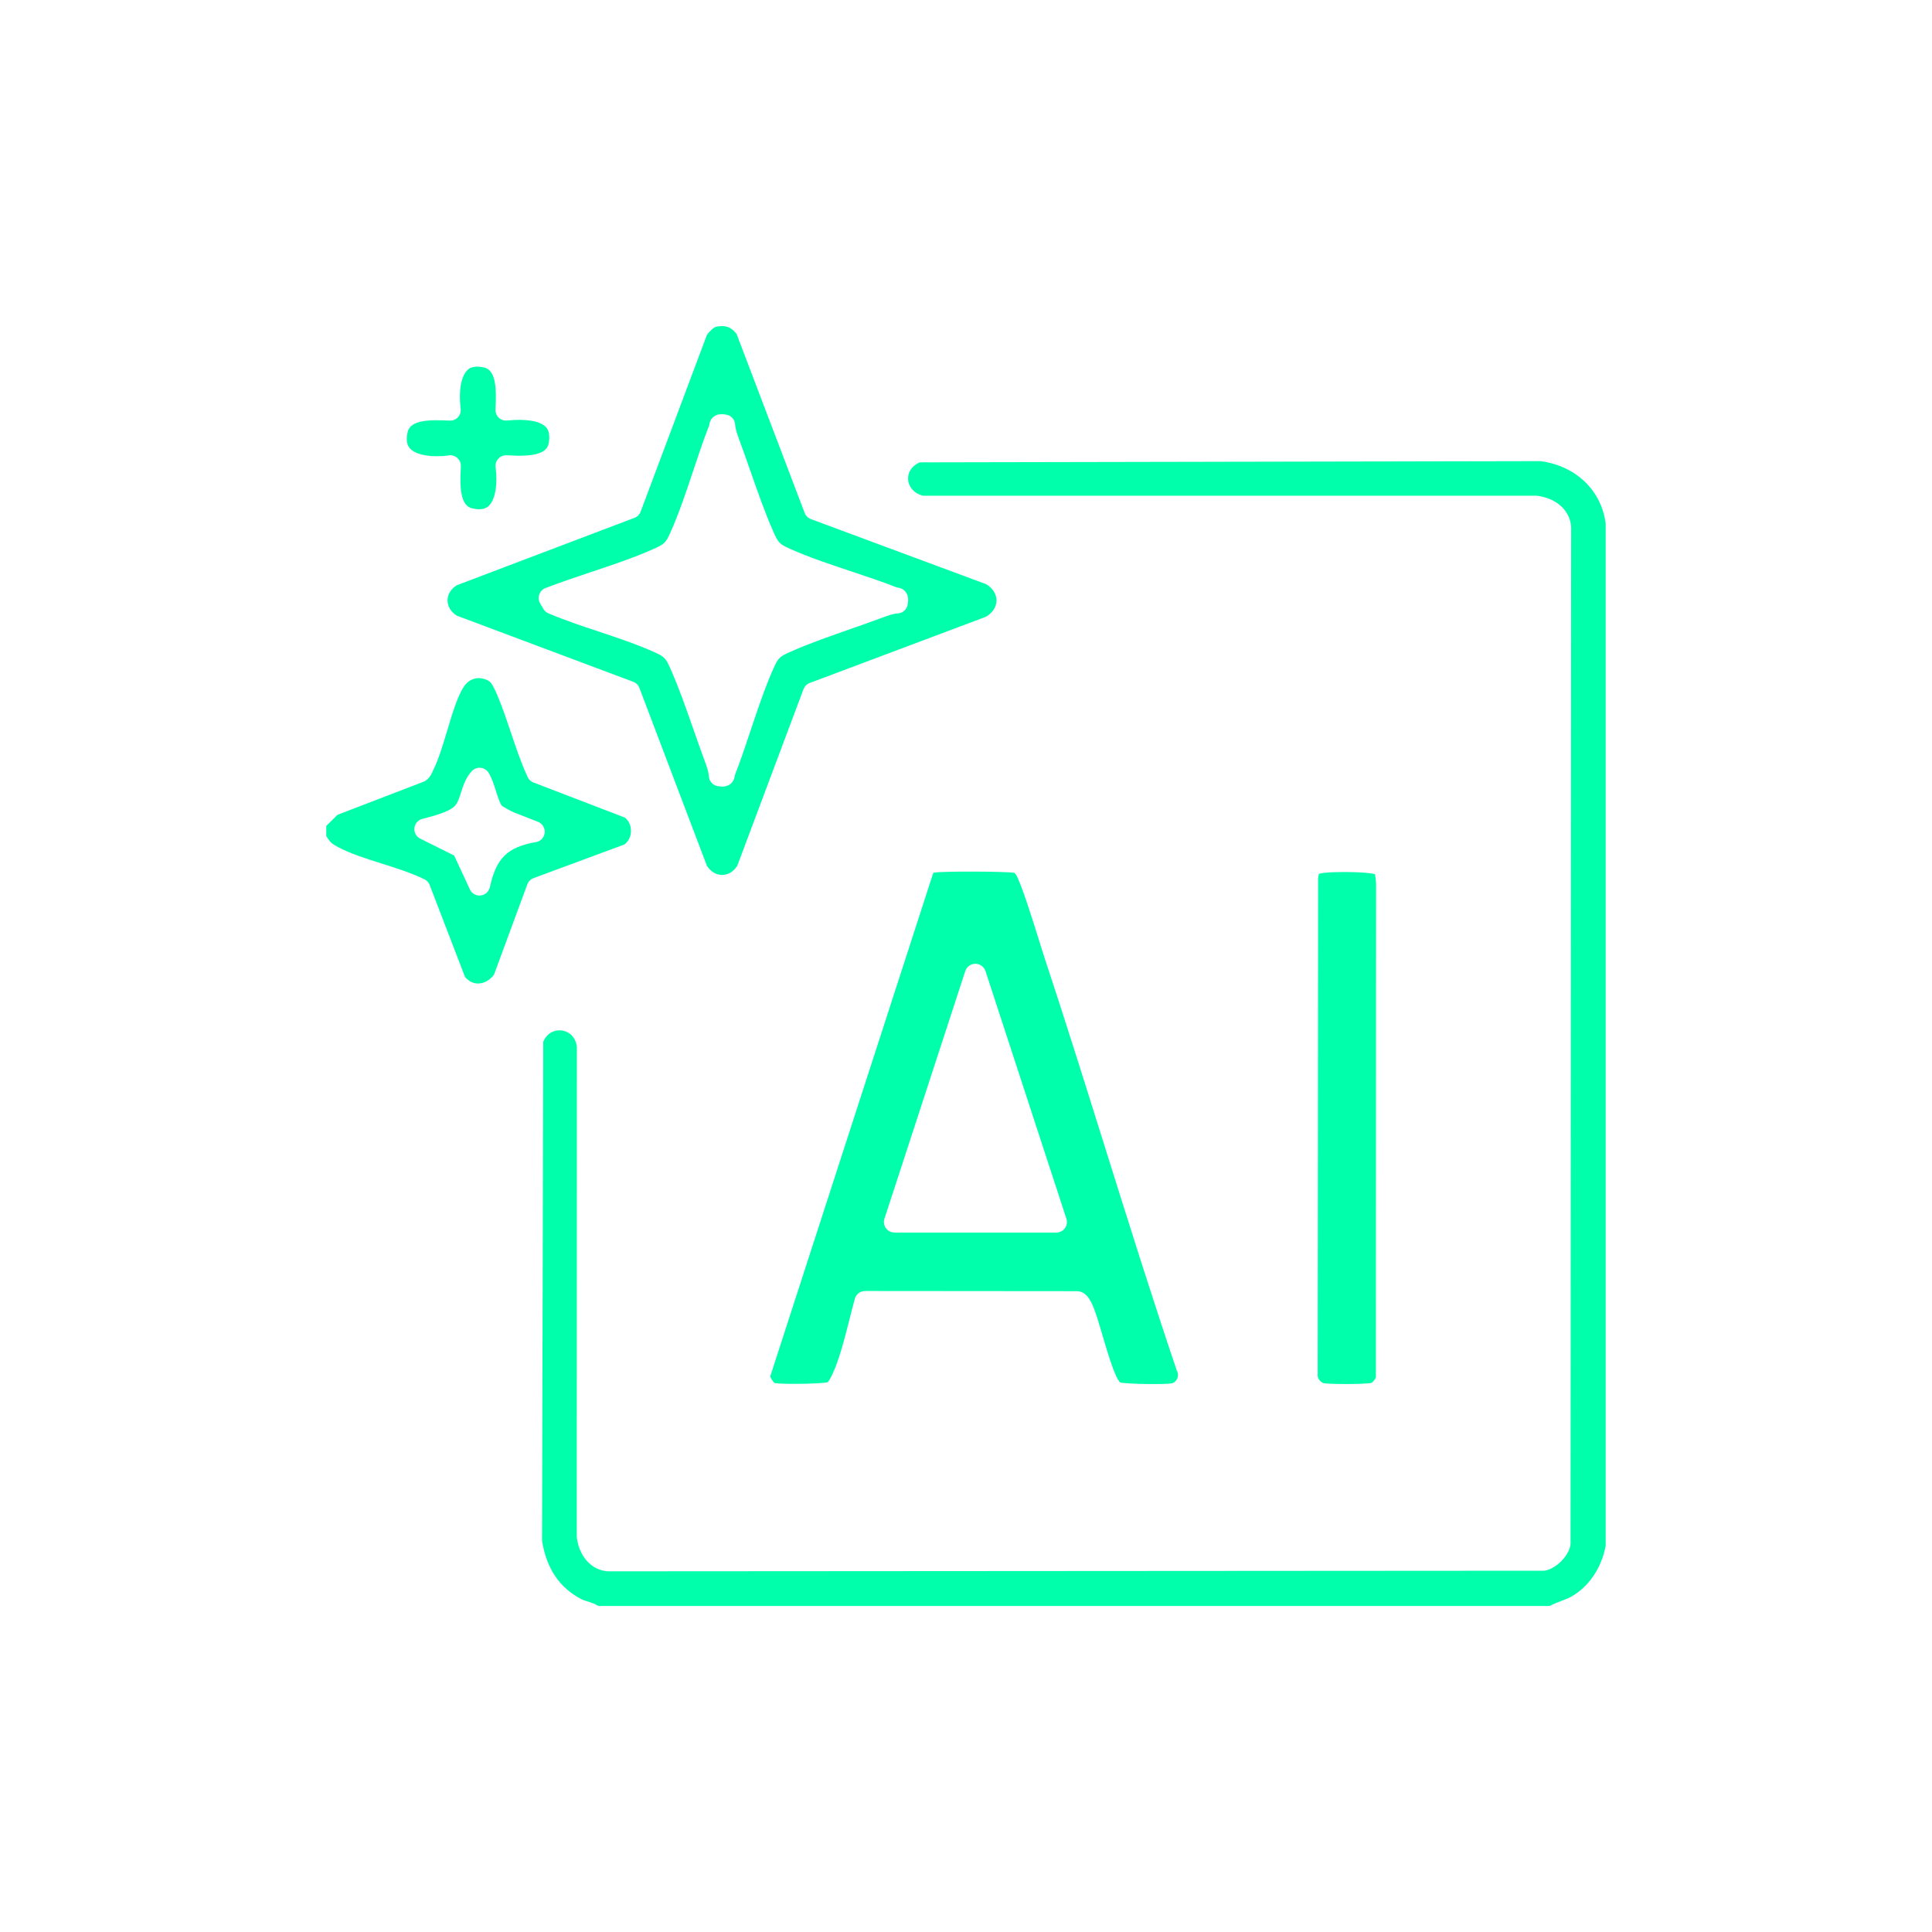
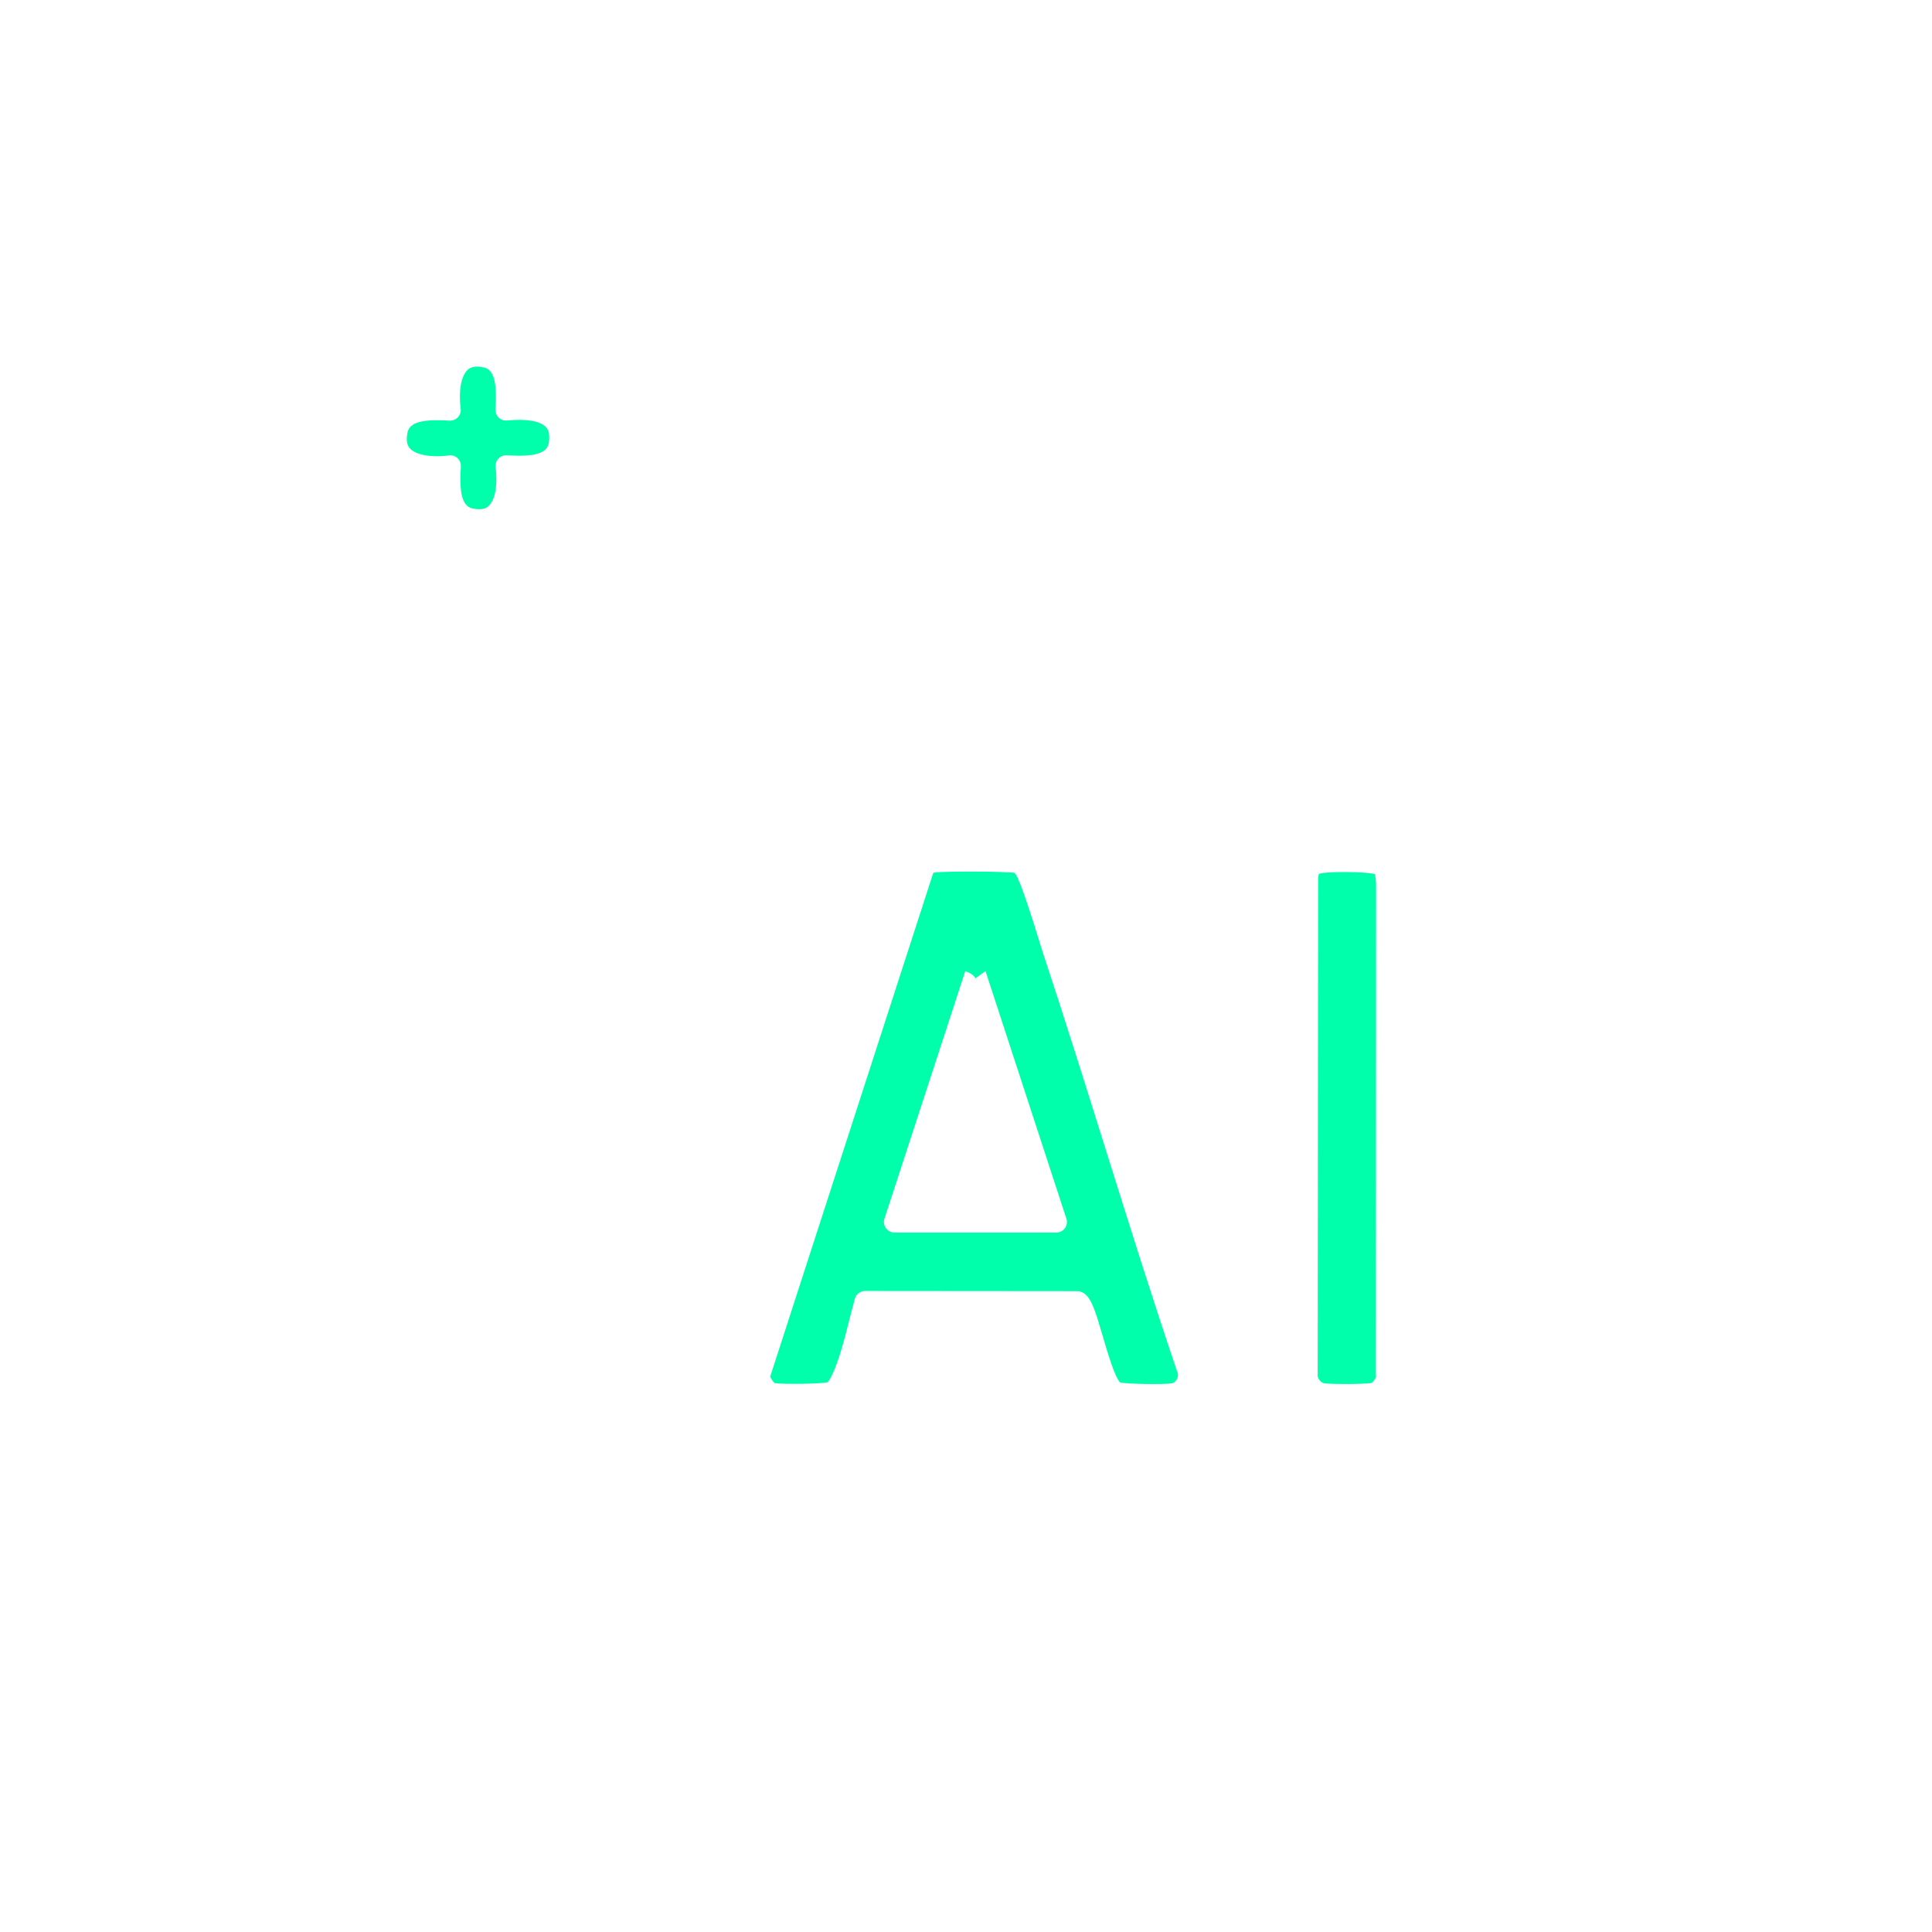
<svg xmlns="http://www.w3.org/2000/svg" id="Camada_1" version="1.1" viewBox="0 0 320 320">
  <defs>
    <style>
      .st0 {
        fill: #0fa;
      }
    </style>
  </defs>
-   <path class="st0" d="M255.18,76.38l-102.85.2c-1.29.58-2,1.62-1.92,2.85.07,1.01.75,2.22,2.46,2.68h101.6c.08,0,.16.01.24.02,3.43.47,5.69,2.84,5.52,5.78l-.1,167.76c0,.13-.01.25-.04.38-.39,1.78-2.3,3.68-4.07,4.07-.12.03-.25.04-.38.04l-154.3.1c-2.97.17-5.32-2.09-5.79-5.52-.01-.08-.02-.16-.02-.24l.02-81.12c-.24-1.81-1.47-2.59-2.56-2.71-1.04-.12-2.35.32-3.01,1.88l-.2,82.65c.74,4.6,2.87,7.76,6.49,9.66.28.15.64.26,1.02.38.55.17,1.19.37,1.82.76h157.58c.65-.36,1.3-.6,1.93-.84.57-.22,1.11-.42,1.62-.7,2.9-1.62,5.03-4.76,5.71-8.43V86.71c-.71-5.5-4.93-9.54-10.78-10.33Z" />
-   <path class="st0" d="M104.5,137.66c.02-.92-.35-1.74-1-2.24l-15.15-5.82c-.43-.16-.77-.49-.96-.9-1.1-2.39-1.95-4.94-2.78-7.4-.71-2.11-1.37-4.1-2.18-6.01l-.07-.17c-.4-.93-.89-2.1-1.52-2.41-1.6-.8-3.17-.35-4.1,1.16-1.05,1.7-1.86,4.43-2.65,7.08-.7,2.34-1.42,4.76-2.35,6.64l-.08.18c-.17.38-.45,1.02-1.12,1.5-.12.09-.25.16-.39.21l-14.25,5.48-1.86,1.84v1.7c.62.96.88,1.24,1.92,1.79,2.08,1.1,4.58,1.9,7.23,2.73,2.41.76,4.91,1.55,7.11,2.62.4.19.71.53.87.95l5.86,15.24c.6.7,1.34,1.07,2.15,1.07.02,0,.04,0,.05,0,.95-.02,1.88-.54,2.58-1.44l5.53-14.98c.18-.48.56-.86,1.04-1.04l15.02-5.56c.68-.47,1.09-1.29,1.11-2.22ZM88.78,139.46c-4.77.88-6.56,2.63-7.65,7.5-.16.73-.78,1.28-1.52,1.36-.06,0-.13.01-.19.01-.68,0-1.3-.39-1.59-1.01l-2.61-5.62-5.62-2.8c-.66-.33-1.04-1.03-.96-1.75.08-.73.6-1.33,1.31-1.51l.1-.03c1.48-.38,4.24-1.09,5.21-2.05.54-.53.8-1.35,1.1-2.31.36-1.14.78-2.43,1.78-3.52.37-.4.91-.61,1.45-.56.54.05,1.03.35,1.33.81.53.84.88,1.94,1.21,3,.29.91.64,2.03.99,2.48.33.24,1.48.87,1.98,1.09l4.01,1.57c.73.29,1.18,1.02,1.11,1.8-.08.78-.66,1.42-1.43,1.56Z" />
  <polygon class="st0" points="83.15 133.5 83.15 133.5 83.15 133.5 83.15 133.5" />
-   <path class="st0" d="M74.13,99.45c0,1,.56,1.91,1.53,2.52l29.23,10.96c.47.18.85.55,1.02,1.02l11.17,29.44c.61.97,1.52,1.53,2.52,1.53s1.91-.56,2.52-1.53l10.96-29.23c.18-.47.55-.85,1.02-1.03l29.22-10.98c1.1-.66,1.73-1.64,1.73-2.7s-.63-2.05-1.73-2.7l-29.01-10.77c-.47-.18-.85-.55-1.03-1.02l-11.28-29.65c-.89-1.17-1.92-1.52-3.41-1.18-.35.08-1.1.73-1.52,1.39l-10.96,29.23c-.18.47-.55.85-1.02,1.02l-29.44,11.17c-.97.6-1.53,1.52-1.53,2.52ZM89.33,98.45c.17-.48.54-.87,1.02-1.05,2.43-.94,5.02-1.8,7.51-2.64,3.44-1.15,7.01-2.33,10.19-3.75,1.97-.87,2.18-1.01,2.99-2.81,1.41-3.13,2.6-6.71,3.76-10.17.84-2.53,1.71-5.15,2.67-7.59.03-.3.12-.92.71-1.4.69-.56,1.48-.45,2.06-.37.83.11,1.47.8,1.52,1.64.05.81.37,1.68.71,2.6.62,1.66,1.21,3.36,1.81,5.08,1.19,3.39,2.41,6.9,3.74,9.91.87,1.97,1,2.18,2.81,2.99,3.13,1.41,6.71,2.6,10.16,3.75,2.53.84,5.15,1.71,7.59,2.67.3.03.93.12,1.4.71.56.69.45,1.48.37,2.06-.11.83-.8,1.47-1.64,1.52-.81.05-1.67.37-2.59.71-1.67.62-3.37,1.21-5.09,1.82-3.39,1.19-6.91,2.41-9.91,3.74-1.97.87-2.18,1-2.99,2.81-1.41,3.13-2.6,6.71-3.76,10.17-.84,2.53-1.71,5.15-2.67,7.59-.03.3-.12.92-.71,1.4-.43.35-.9.44-1.33.44-.26,0-.51-.03-.73-.06-.83-.11-1.47-.8-1.52-1.64-.05-.81-.37-1.68-.71-2.6-.62-1.66-1.21-3.36-1.81-5.08-1.19-3.39-2.41-6.9-3.74-9.91-.87-1.97-1-2.18-2.81-2.99-2.84-1.28-6.02-2.34-9.1-3.37-2.81-.93-5.71-1.9-8.42-3.05-.35-.15-.64-.41-.83-.74l-.54-.93c-.26-.44-.3-.98-.13-1.46Z" />
  <path class="st0" d="M74.36,75.41c.07,0,.15-.01.22-.01.44,0,.87.17,1.19.47.38.35.59.86.56,1.38v.1c-.17,3.07-.17,6.38,1.87,6.85,1.84.42,2.51-.19,2.73-.39,1.08-.98,1.53-3.5,1.16-6.43-.07-.52.1-1.04.46-1.42.36-.38.86-.59,1.39-.55,4.68.29,6.7-.32,6.97-2.11.27-1.77-.32-2.39-.52-2.59-.95-.99-3.27-1.38-6.39-1.06-.51.05-1.02-.12-1.39-.47-.37-.35-.57-.85-.54-1.36,0,0,0-.1,0-.1.16-3.07.16-6.39-1.88-6.85-1.84-.42-2.51.19-2.73.39-1.08.98-1.53,3.5-1.16,6.43.07.52-.1,1.03-.45,1.42-.35.38-.86.58-1.38.56-3.17-.17-6.48-.16-6.95,1.88-.42,1.84.19,2.51.39,2.73.98,1.08,3.5,1.53,6.43,1.16Z" />
-   <path class="st0" d="M154.75,144.53c-.08.01-.13.02-.17.04l-27.01,83.43c.12.34.49.9.73,1.08,1.23.23,7.53.14,8.77-.13.08-.07.35-.36.78-1.28,1.17-2.5,2.05-5.99,2.83-9.07.31-1.22.61-2.41.91-3.49.21-.76.9-1.28,1.69-1.28h0l35.16.03c.19,0,.37.03.55.09,1.6.53,2.25,2.54,3.68,7.44.7,2.38,1.98,6.77,2.86,7.59,1.28.28,7.36.35,8.53.15.35-.06.68-.32.88-.7.21-.4.23-.86.06-1.22-.03-.06-.05-.12-.08-.19-4.19-12.37-8.15-25.04-11.99-37.29-3.24-10.34-6.59-21.03-10.05-31.48-.17-.51-.43-1.34-.74-2.36-.85-2.75-3.12-10.05-3.93-11.12-.08-.08-.14-.14-.19-.2-1.42-.25-11.79-.29-13.28-.04ZM163.23,160.84l13.4,41.02c.18.53.08,1.12-.25,1.57-.33.46-.86.72-1.42.72h-26.8c-.56,0-1.09-.27-1.42-.72-.33-.45-.42-1.04-.25-1.57l13.39-41.02c.23-.72.91-1.21,1.67-1.21s1.43.49,1.67,1.21Z" />
+   <path class="st0" d="M154.75,144.53c-.08.01-.13.02-.17.04l-27.01,83.43c.12.34.49.9.73,1.08,1.23.23,7.53.14,8.77-.13.08-.07.35-.36.78-1.28,1.17-2.5,2.05-5.99,2.83-9.07.31-1.22.61-2.41.91-3.49.21-.76.9-1.28,1.69-1.28h0l35.16.03c.19,0,.37.03.55.09,1.6.53,2.25,2.54,3.68,7.44.7,2.38,1.98,6.77,2.86,7.59,1.28.28,7.36.35,8.53.15.35-.06.68-.32.88-.7.21-.4.23-.86.06-1.22-.03-.06-.05-.12-.08-.19-4.19-12.37-8.15-25.04-11.99-37.29-3.24-10.34-6.59-21.03-10.05-31.48-.17-.51-.43-1.34-.74-2.36-.85-2.75-3.12-10.05-3.93-11.12-.08-.08-.14-.14-.19-.2-1.42-.25-11.79-.29-13.28-.04ZM163.23,160.84l13.4,41.02c.18.53.08,1.12-.25,1.57-.33.46-.86.72-1.42.72h-26.8c-.56,0-1.09-.27-1.42-.72-.33-.45-.42-1.04-.25-1.57l13.39-41.02s1.43.49,1.67,1.21Z" />
  <path class="st0" d="M218.25,227.87c-.01.49.57,1.16,1.04,1.24,1.05.18,6.89.18,7.87-.06.19-.09.61-.59.73-.89l.03-81.78v-.11c-.03-.32-.08-1.08-.19-1.48-1.49-.43-6.74-.43-8.5-.21-.58.07-.75.16-.78.18h0s-.06.15-.13.64l-.07,82.47Z" />
</svg>